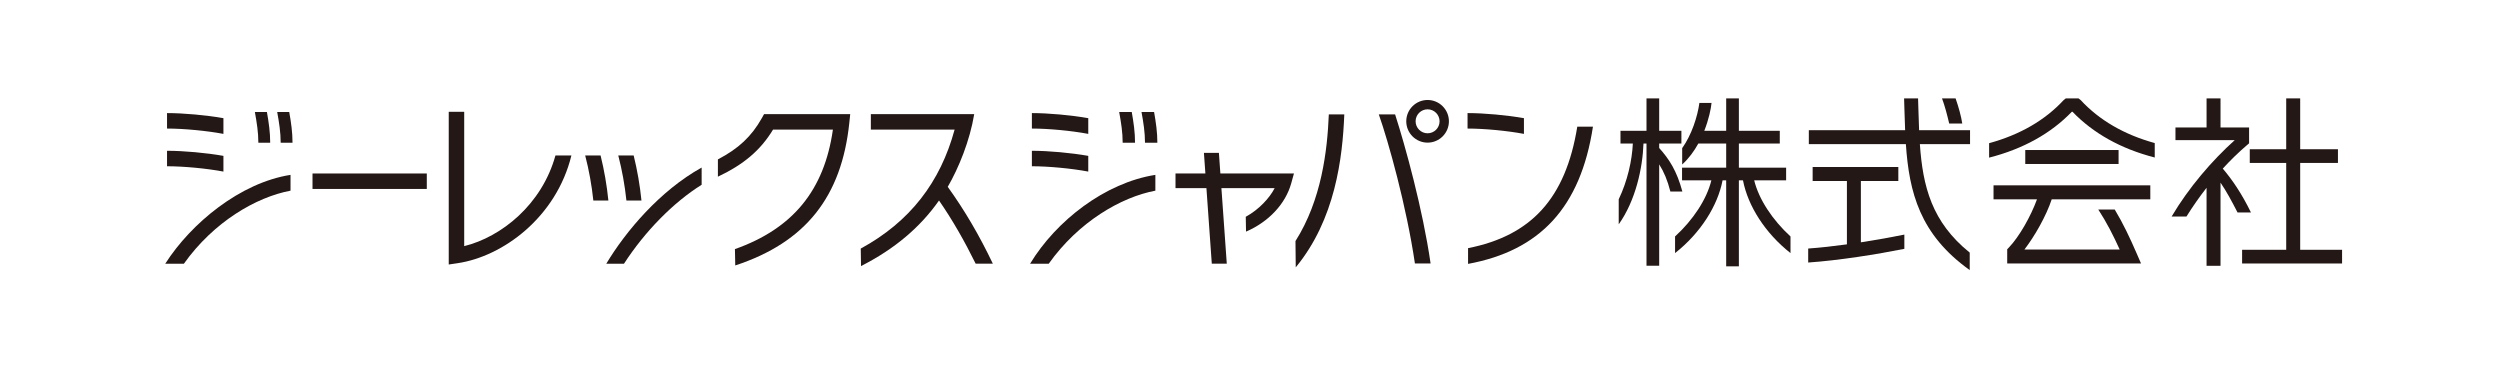
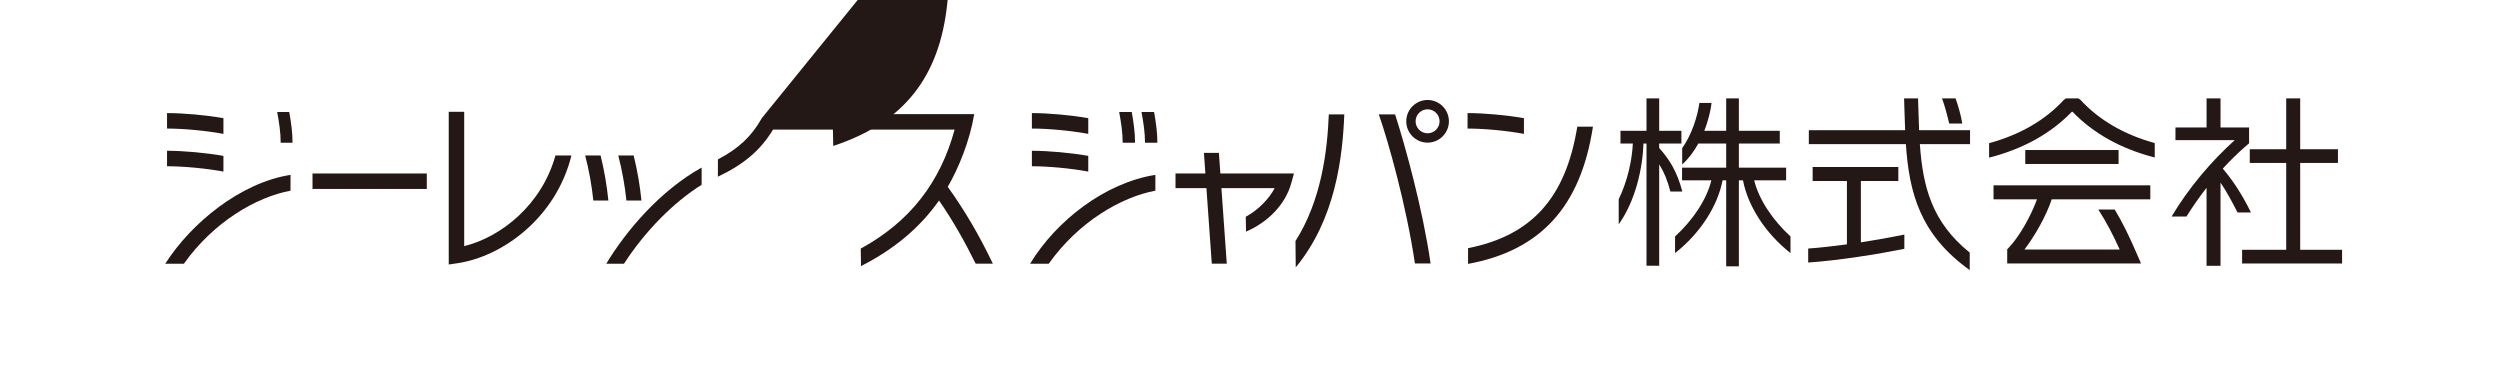
<svg xmlns="http://www.w3.org/2000/svg" version="1.1" id="レイヤー_1" x="0px" y="0px" width="538.58px" height="79.29px" viewBox="0 0 538.58 79.29" enable-background="new 0 0 538.58 79.29" xml:space="preserve">
  <rect x="67.325" y="37.374" fill="#231815" width="24.62" height="3.332" />
  <path fill="#231815" d="M130.614,56.81h3.813c4.506-6.958,10.612-13.183,16.729-17.006v-3.706  C142.195,41.075,134.834,49.777,130.614,56.81" />
-   <path fill="#231815" d="M164.128,25.439c-2.203,3.926-5.002,6.571-9.469,8.898v3.726c-0.014,0.007-0.026,0.014,0,0  c5.566-2.636,9.179-5.682,11.879-10.143h12.896c-1.853,13.056-8.62,21.325-21.107,25.746l0.072,3.521  c15.147-4.982,22.918-14.797,24.574-30.762l0.191-1.838h-18.56L164.128,25.439z" />
+   <path fill="#231815" d="M164.128,25.439c-2.203,3.926-5.002,6.571-9.469,8.898v3.726c-0.014,0.007-0.026,0.014,0,0  c5.566-2.636,9.179-5.682,11.879-10.143h12.896l0.072,3.521  c15.147-4.982,22.918-14.797,24.574-30.762l0.191-1.838h-18.56L164.128,25.439z" />
  <path fill="#231815" d="M209.877,24.588h-22.268v3.332h18.046c-3.067,11.287-9.559,19.819-20.222,25.633l0.058,3.765  c7.217-3.66,12.749-8.345,16.803-14.123c2.903,4.197,5.473,8.696,7.898,13.614h3.7c-2.939-6.157-6.07-11.49-9.717-16.558  C206.532,36.2,208.944,30.278,209.877,24.588" />
  <path fill="#231815" d="M316.267,53.462v3.389c15.467-2.856,24.23-12.135,26.906-29.566h-3.375  C337.291,42.791,329.828,50.773,316.267,53.462" />
  <path fill="#231815" d="M307.548,21.539c-2.533,0-4.594,2.062-4.594,4.594c0,2.533,2.061,4.596,4.594,4.596s4.595-2.062,4.595-4.596  C312.143,23.6,310.081,21.539,307.548,21.539 M307.548,28.714c-1.423,0-2.582-1.157-2.582-2.582c0-1.424,1.159-2.582,2.582-2.582  c1.424,0,2.582,1.158,2.582,2.582C310.13,27.557,308.972,28.714,307.548,28.714" />
  <path fill="#231815" d="M478.858,36.32c1.673-1.825,3.411-3.518,5.188-5.036l0.479-0.409v-3.415h-6.153v-6.265h-3.008v6.265h-6.7  v2.735h12.762c-4.902,4.407-9.933,10.258-13.588,16.453h3.197c1.332-2.143,2.787-4.218,4.329-6.193v16.811h3.008V39.348  c1.299,1.9,2.388,3.943,3.666,6.423h2.888C482.968,41.76,480.934,38.763,478.858,36.32" />
  <polygon fill="#231815" points="495.533,53.812 495.533,35.102 503.668,35.102 503.668,32.151 495.533,32.151 495.533,21.196   492.523,21.196 492.523,32.151 484.672,32.151 484.672,35.102 492.523,35.102 492.523,53.812 483.021,53.812 483.021,56.764   504.558,56.764 504.558,53.812 " />
  <rect x="436.308" y="32.319" fill="#231815" width="20.101" height="3.008" />
  <path fill="#231815" d="M429.471,42.942h9.362c-1.349,3.699-3.84,8.053-6.001,10.323l-0.415,0.436v3.063h28.83l-0.912-2.103  c-1.504-3.472-2.935-6.494-4.753-9.521h-3.543c1.814,2.794,3.218,5.541,4.607,8.615h-20.52c2.252-2.939,4.688-7.229,5.879-10.814  h21.239v-3.008h-33.774V42.942z" />
  <path fill="#231815" d="M448.223,21.54l-0.446-0.344h-2.733l-0.447,0.344c-4.033,4.367-9.44,7.493-16.079,9.308v3.113  c7.305-1.864,13.301-5.19,17.833-9.896h0.119c4.512,4.685,10.474,8,17.73,9.868v-3.111C457.607,29.001,452.236,25.884,448.223,21.54  " />
  <path fill="#231815" d="M234.447,25.457c-3.714-0.652-8.555-1.095-12.147-1.095v3.333c3.612,0,8.552,0.47,12.147,1.148V25.457z" />
  <path fill="#231815" d="M328.305,25.457c-3.715-0.652-8.557-1.095-12.148-1.095v3.333c3.613,0,8.552,0.47,12.148,1.148V25.457z" />
  <path fill="#231815" d="M234.447,33.579c-3.714-0.652-8.555-1.096-12.147-1.096v3.333c3.612,0,8.552,0.471,12.147,1.149V33.579z" />
  <path fill="#231815" d="M245.919,24.131c0.41,2.265,0.75,4.378,0.75,6.618h2.664c0-2.246-0.308-4.371-0.706-6.618H245.919z" />
  <path fill="#231815" d="M244.523,30.75c0-2.246-0.307-4.371-0.706-6.618h-2.708c0.411,2.265,0.751,4.378,0.751,6.618H244.523z" />
  <path fill="#231815" d="M129.384,33.486h-3.317c0.825,3.174,1.414,6.437,1.759,9.719h3.24  C130.739,39.927,130.169,36.669,129.384,33.486" />
  <path fill="#231815" d="M138.192,43.205c-0.327-3.276-0.896-6.535-1.681-9.72h-3.317c0.825,3.176,1.413,6.438,1.758,9.72H138.192z" />
  <path fill="#231815" d="M297.038,24.646c2.084,5.896,5.968,19.81,7.781,32.118h3.378c-1.703-11.755-5.447-25.283-7.646-32.118  H297.038z" />
  <path fill="#231815" d="M279.087,51.931l0.057,5.666c8.508-10.315,10.088-23.56,10.461-32.951h-3.336  C285.95,32.455,284.712,43.07,279.087,51.931" />
  <path fill="#231815" d="M262.591,32.93h-3.229l0.316,4.443h-6.437v3.161h6.661l1.156,16.275h3.229l-1.157-16.275h11.467  c-1.062,2.103-3.43,4.658-6.221,6.165l0.056,3.201c4.919-2.12,8.523-6.011,9.741-10.418l0.583-2.109h-15.851L262.591,32.93z" />
  <path fill="#231815" d="M221.917,56.81h4.015c6.396-9.004,15.568-14.343,22.971-15.734v-3.403  C238.065,39.368,227.521,47.554,221.917,56.81" />
  <path fill="#231815" d="M48.133,25.457c-3.714-0.652-8.555-1.095-12.148-1.095v3.333c3.613,0,8.553,0.47,12.148,1.148V25.457z" />
  <path fill="#231815" d="M48.133,33.579c-3.714-0.652-8.555-1.096-12.148-1.096v3.333c3.613,0,8.553,0.471,12.148,1.149V33.579z" />
  <path fill="#231815" d="M59.718,24.131c0.411,2.265,0.75,4.378,0.75,6.618h2.551c0-2.246-0.308-4.371-0.707-6.618H59.718z" />
-   <path fill="#231815" d="M58.209,30.75c0-2.246-0.308-4.371-0.706-6.618h-2.594c0.41,2.265,0.75,4.378,0.75,6.618H58.209z" />
  <path fill="#231815" d="M35.602,56.81h4.015c6.396-9.004,15.568-14.343,22.972-15.734v-3.403  C51.751,39.368,41.146,48.104,35.602,56.81" />
  <path fill="#231815" d="M100.004,53.025v-28.94h-3.332v32.898l1.911-0.283c9.763-1.45,21.253-9.88,24.518-23.214h-3.438  C116.735,44.082,108,51.05,100.004,53.025" />
  <path fill="#231815" d="M377.91,38.851h6.879v-2.735H374.61V30.92h8.812v-2.735h-8.812v-6.99h-2.735v6.99h-4.72  c0.982-2.48,1.447-4.77,1.566-6.016h-2.618c-0.396,2.926-1.657,6.869-3.708,9.746v3.519c1.438-1.3,2.578-2.882,3.476-4.514h6.004  v5.195h-9.51v2.735h6.317c-0.998,4.101-3.953,8.547-7.822,12.091v3.581c5.474-4.307,9.181-10.176,10.237-15.672h0.777V57.38h2.735  V38.851h0.885c1.056,5.496,4.763,11.365,10.236,15.672v-3.581C381.863,47.398,378.908,42.952,377.91,38.851" />
  <path fill="#231815" d="M357.442,31.884V30.92h4.786v-2.735h-4.786v-6.99h-2.735v6.99h-5.605v2.735h2.664  c-0.167,3.613-1.147,8.063-3.044,12.016v5.392c3.656-5.143,5.153-12.127,5.336-17.407h0.649v26.323h2.735V35.412  c1.026,1.618,1.77,3.379,2.413,5.855h2.582C361.244,36.826,359.616,34.302,357.442,31.884" />
  <path fill="#231815" d="M400.893,38.988h8.068V35.98h-18.46v3.008h7.384v13.654c-2.848,0.39-5.707,0.713-8.341,0.901v3.015  c6.711-0.466,14.866-1.782,20.716-2.95V50.54c-2.704,0.55-5.967,1.142-9.367,1.664V38.988z" />
  <path fill="#231815" d="M413.276,23.304c-0.021-0.661-0.04-1.436-0.062-2.109h-3.01c0.022,0.704,0.043,1.507,0.064,2.197  c0.046,1.577,0.092,3.129,0.157,4.657h-20.746v3.008h20.908c0.699,10.359,3.007,19.476,13.755,27.126V54.42  c-8.18-6.582-10.11-14.253-10.74-23.363h10.809v-3.008h-10.975C413.37,26.507,413.323,24.926,413.276,23.304" />
  <path fill="#231815" d="M422.734,26.612c-0.211-1.462-0.807-3.63-1.438-5.417h-2.926c0.604,1.605,1.093,3.486,1.55,5.417H422.734z" />
</svg>